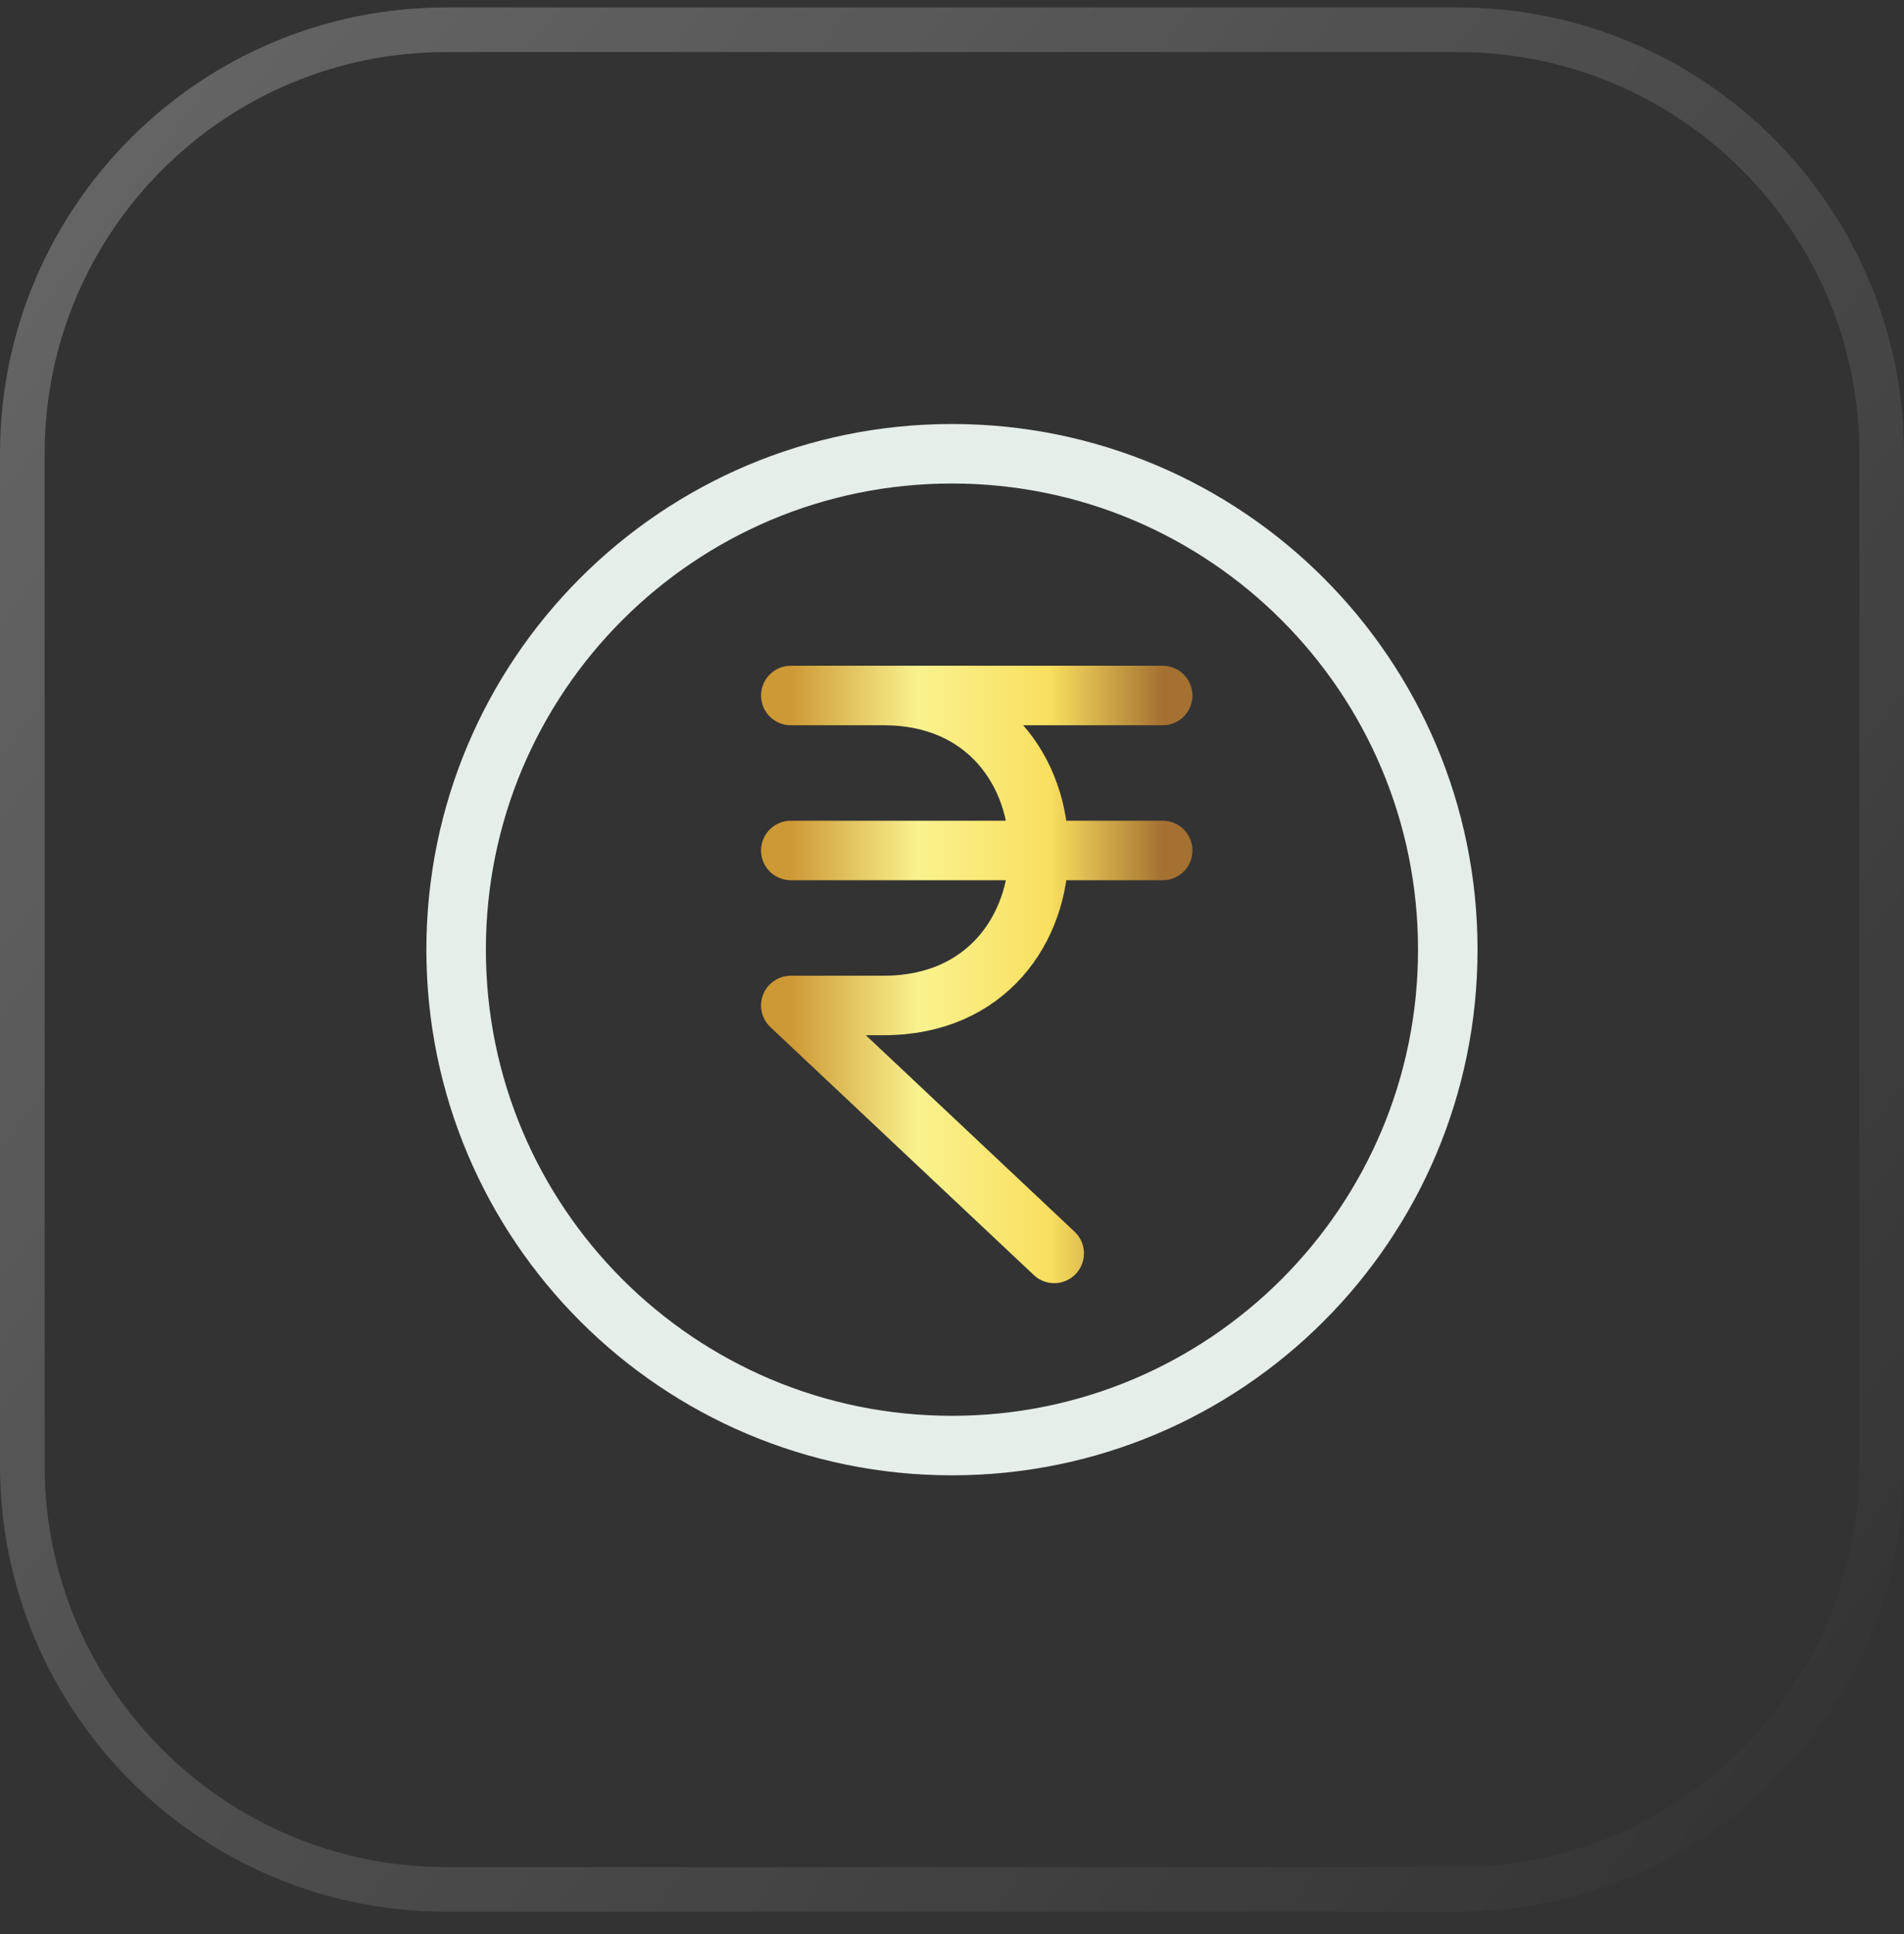
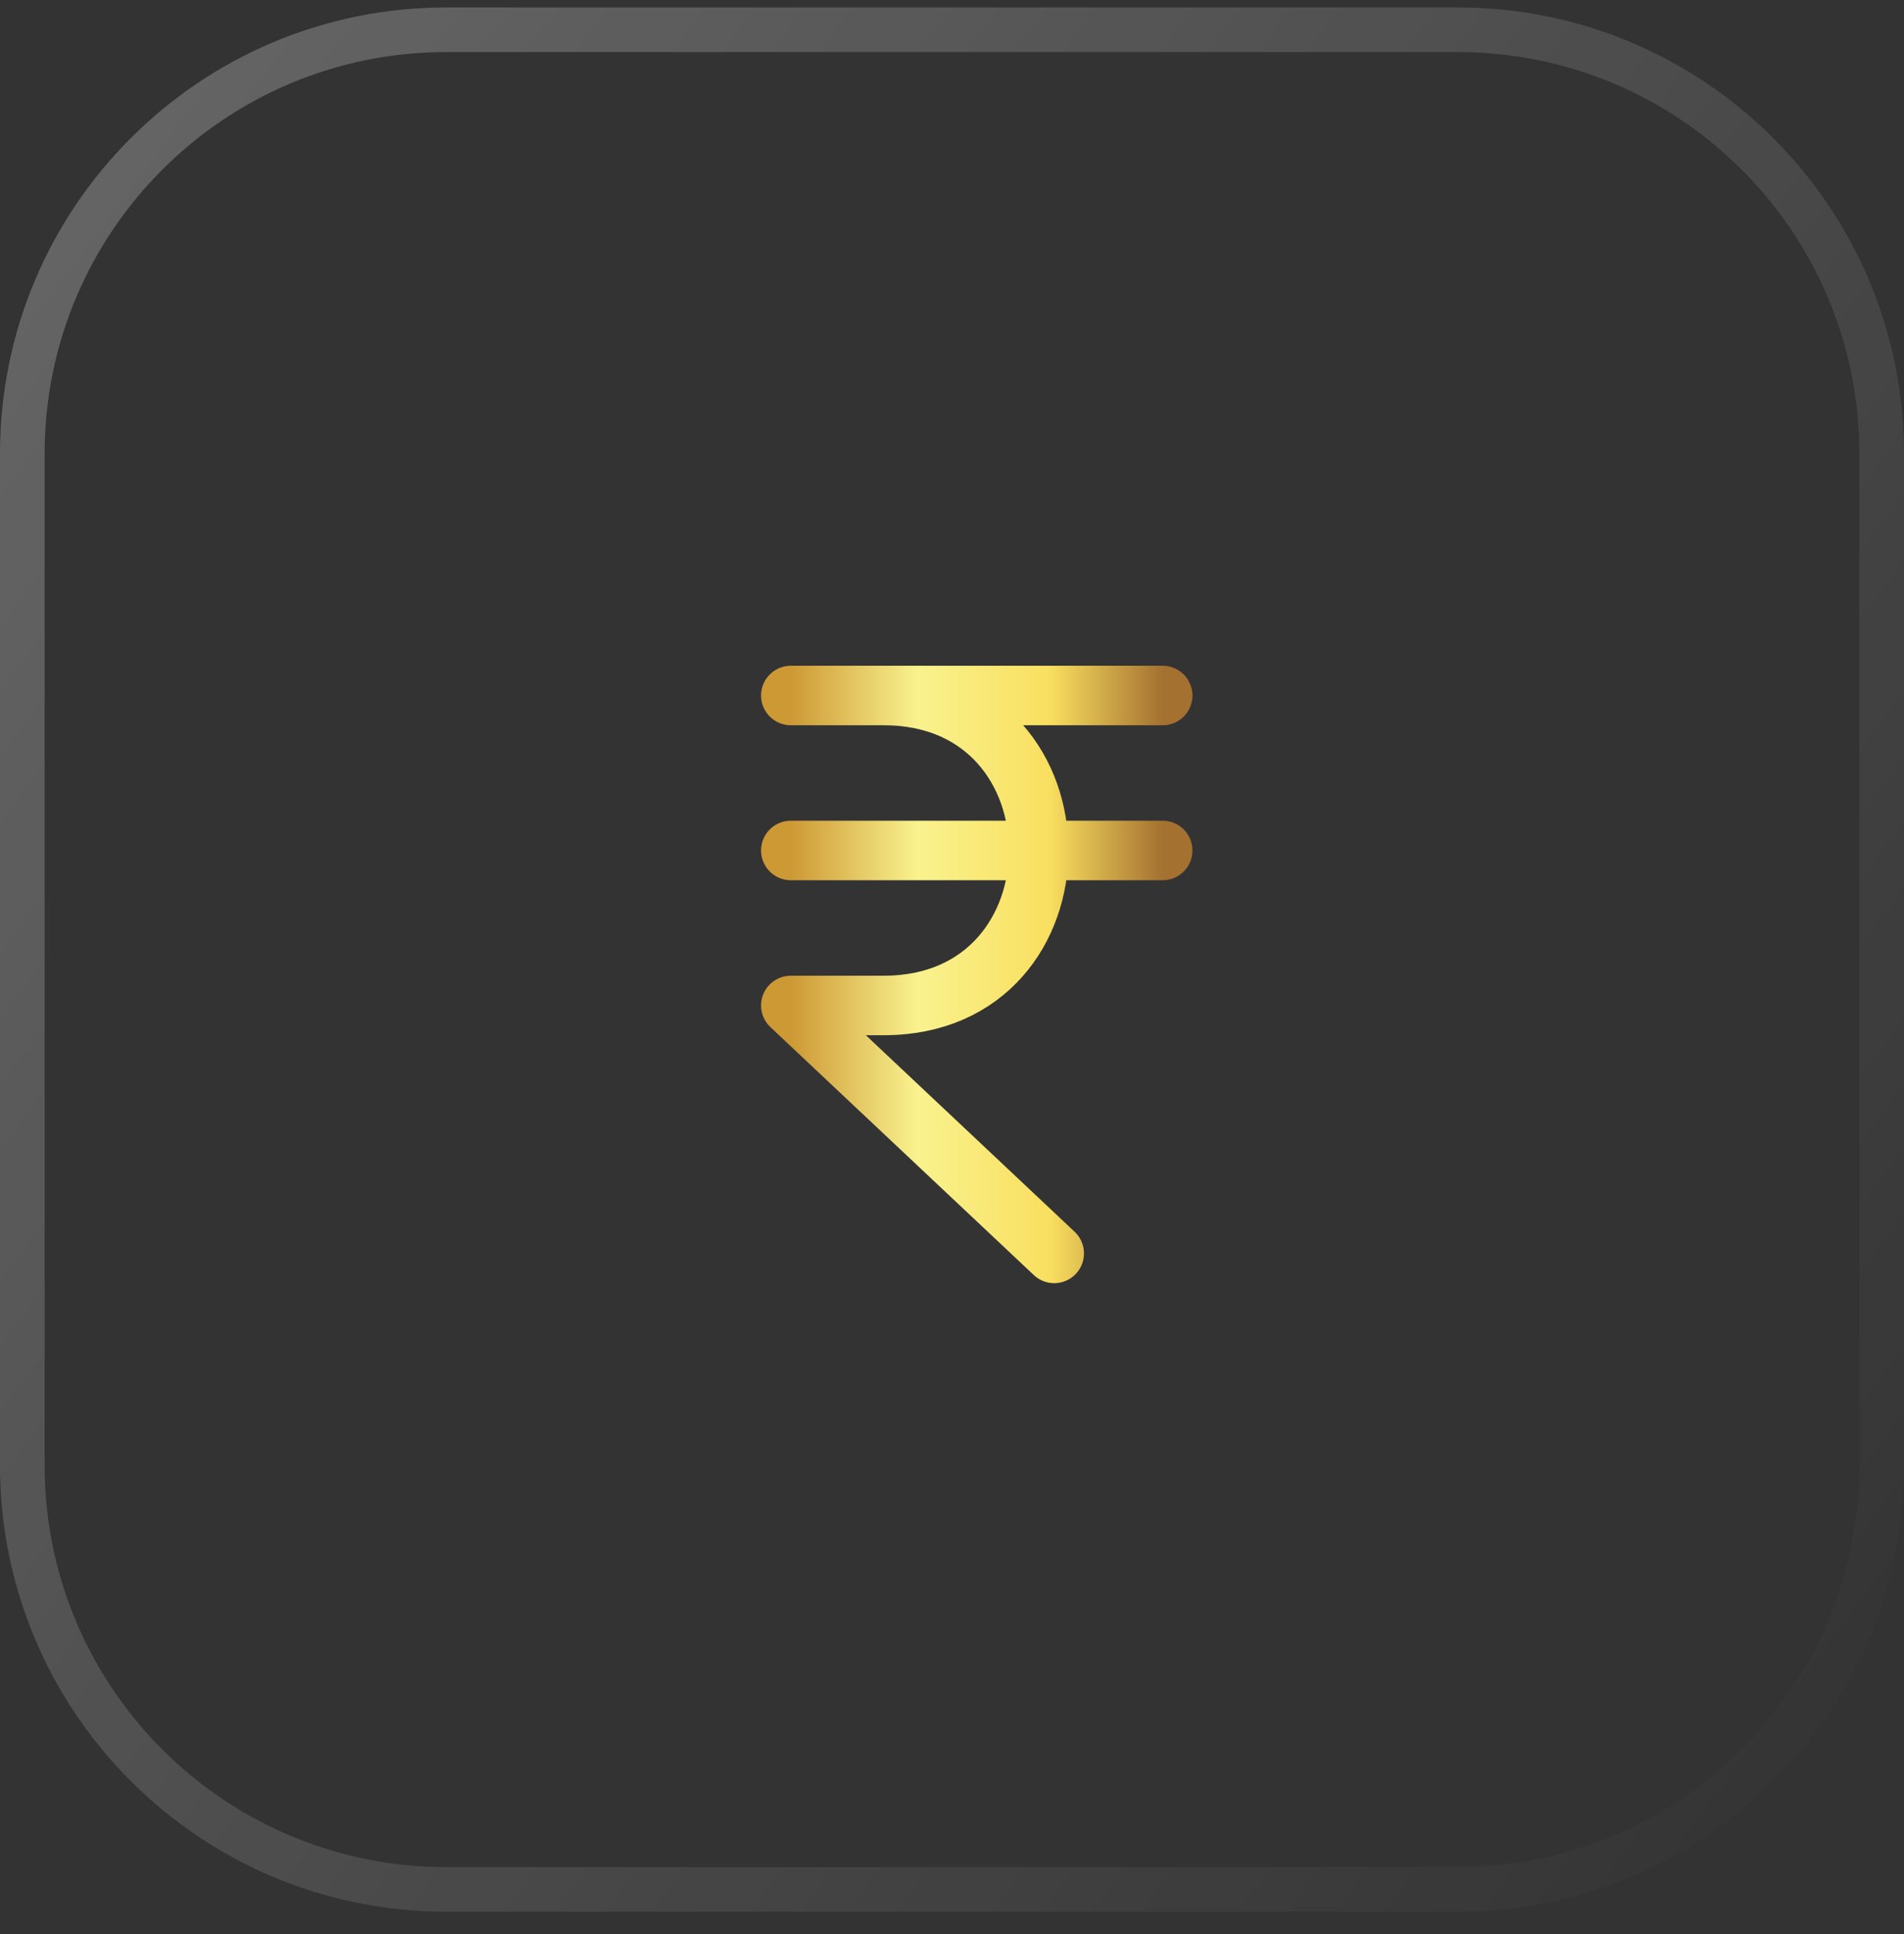
<svg xmlns="http://www.w3.org/2000/svg" width="64" height="65" viewBox="0 0 64 65" fill="none">
  <rect x="0" y="0" width="64" height="65" fill="#333333" stroke="none" />
  <path d="M15 1H49C56.87 1 63.25 7.38 63.25 15.25V49.25C63.25 57.12 56.87 63.5 49 63.5H15C7.13 63.5 0.75 57.12 0.75 49.25V15.25C0.75 7.38 7.13 1 15 1Z" stroke="url(#paint0_linear_635_5650)" stroke-opacity="0.25" stroke-width="1.5" />
-   <path d="M31.999 48.583C41.203 48.583 48.665 41.121 48.665 31.917C48.665 22.712 41.203 15.25 31.999 15.25C22.794 15.25 15.332 22.712 15.332 31.917C15.332 41.121 22.794 48.583 31.999 48.583Z" stroke="#E6EEEA" stroke-width="2" stroke-linecap="round" stroke-linejoin="round" />
  <path d="M26.582 23.375H39.082M26.582 28.583H39.082M35.436 42.125L26.582 33.792H29.707C36.652 33.792 36.652 23.375 29.707 23.375" stroke="url(#paint1_linear_635_5650)" stroke-width="2" stroke-linecap="round" stroke-linejoin="round" />
  <defs>
    <linearGradient id="paint0_linear_635_5650" x1="2.462" y1="1.763" x2="69.688" y2="51.893" gradientUnits="userSpaceOnUse">
      <stop stop-color="white" />
      <stop offset="1" stop-color="white" stop-opacity="0" />
    </linearGradient>
    <linearGradient id="paint1_linear_635_5650" x1="39.082" y1="32.75" x2="26.582" y2="32.75" gradientUnits="userSpaceOnUse">
      <stop stop-color="#A47131" />
      <stop offset="0.303" stop-color="#F9DF5F" />
      <stop offset="0.659" stop-color="#F9F28E" />
      <stop offset="1" stop-color="#CD9935" />
    </linearGradient>
  </defs>
</svg>